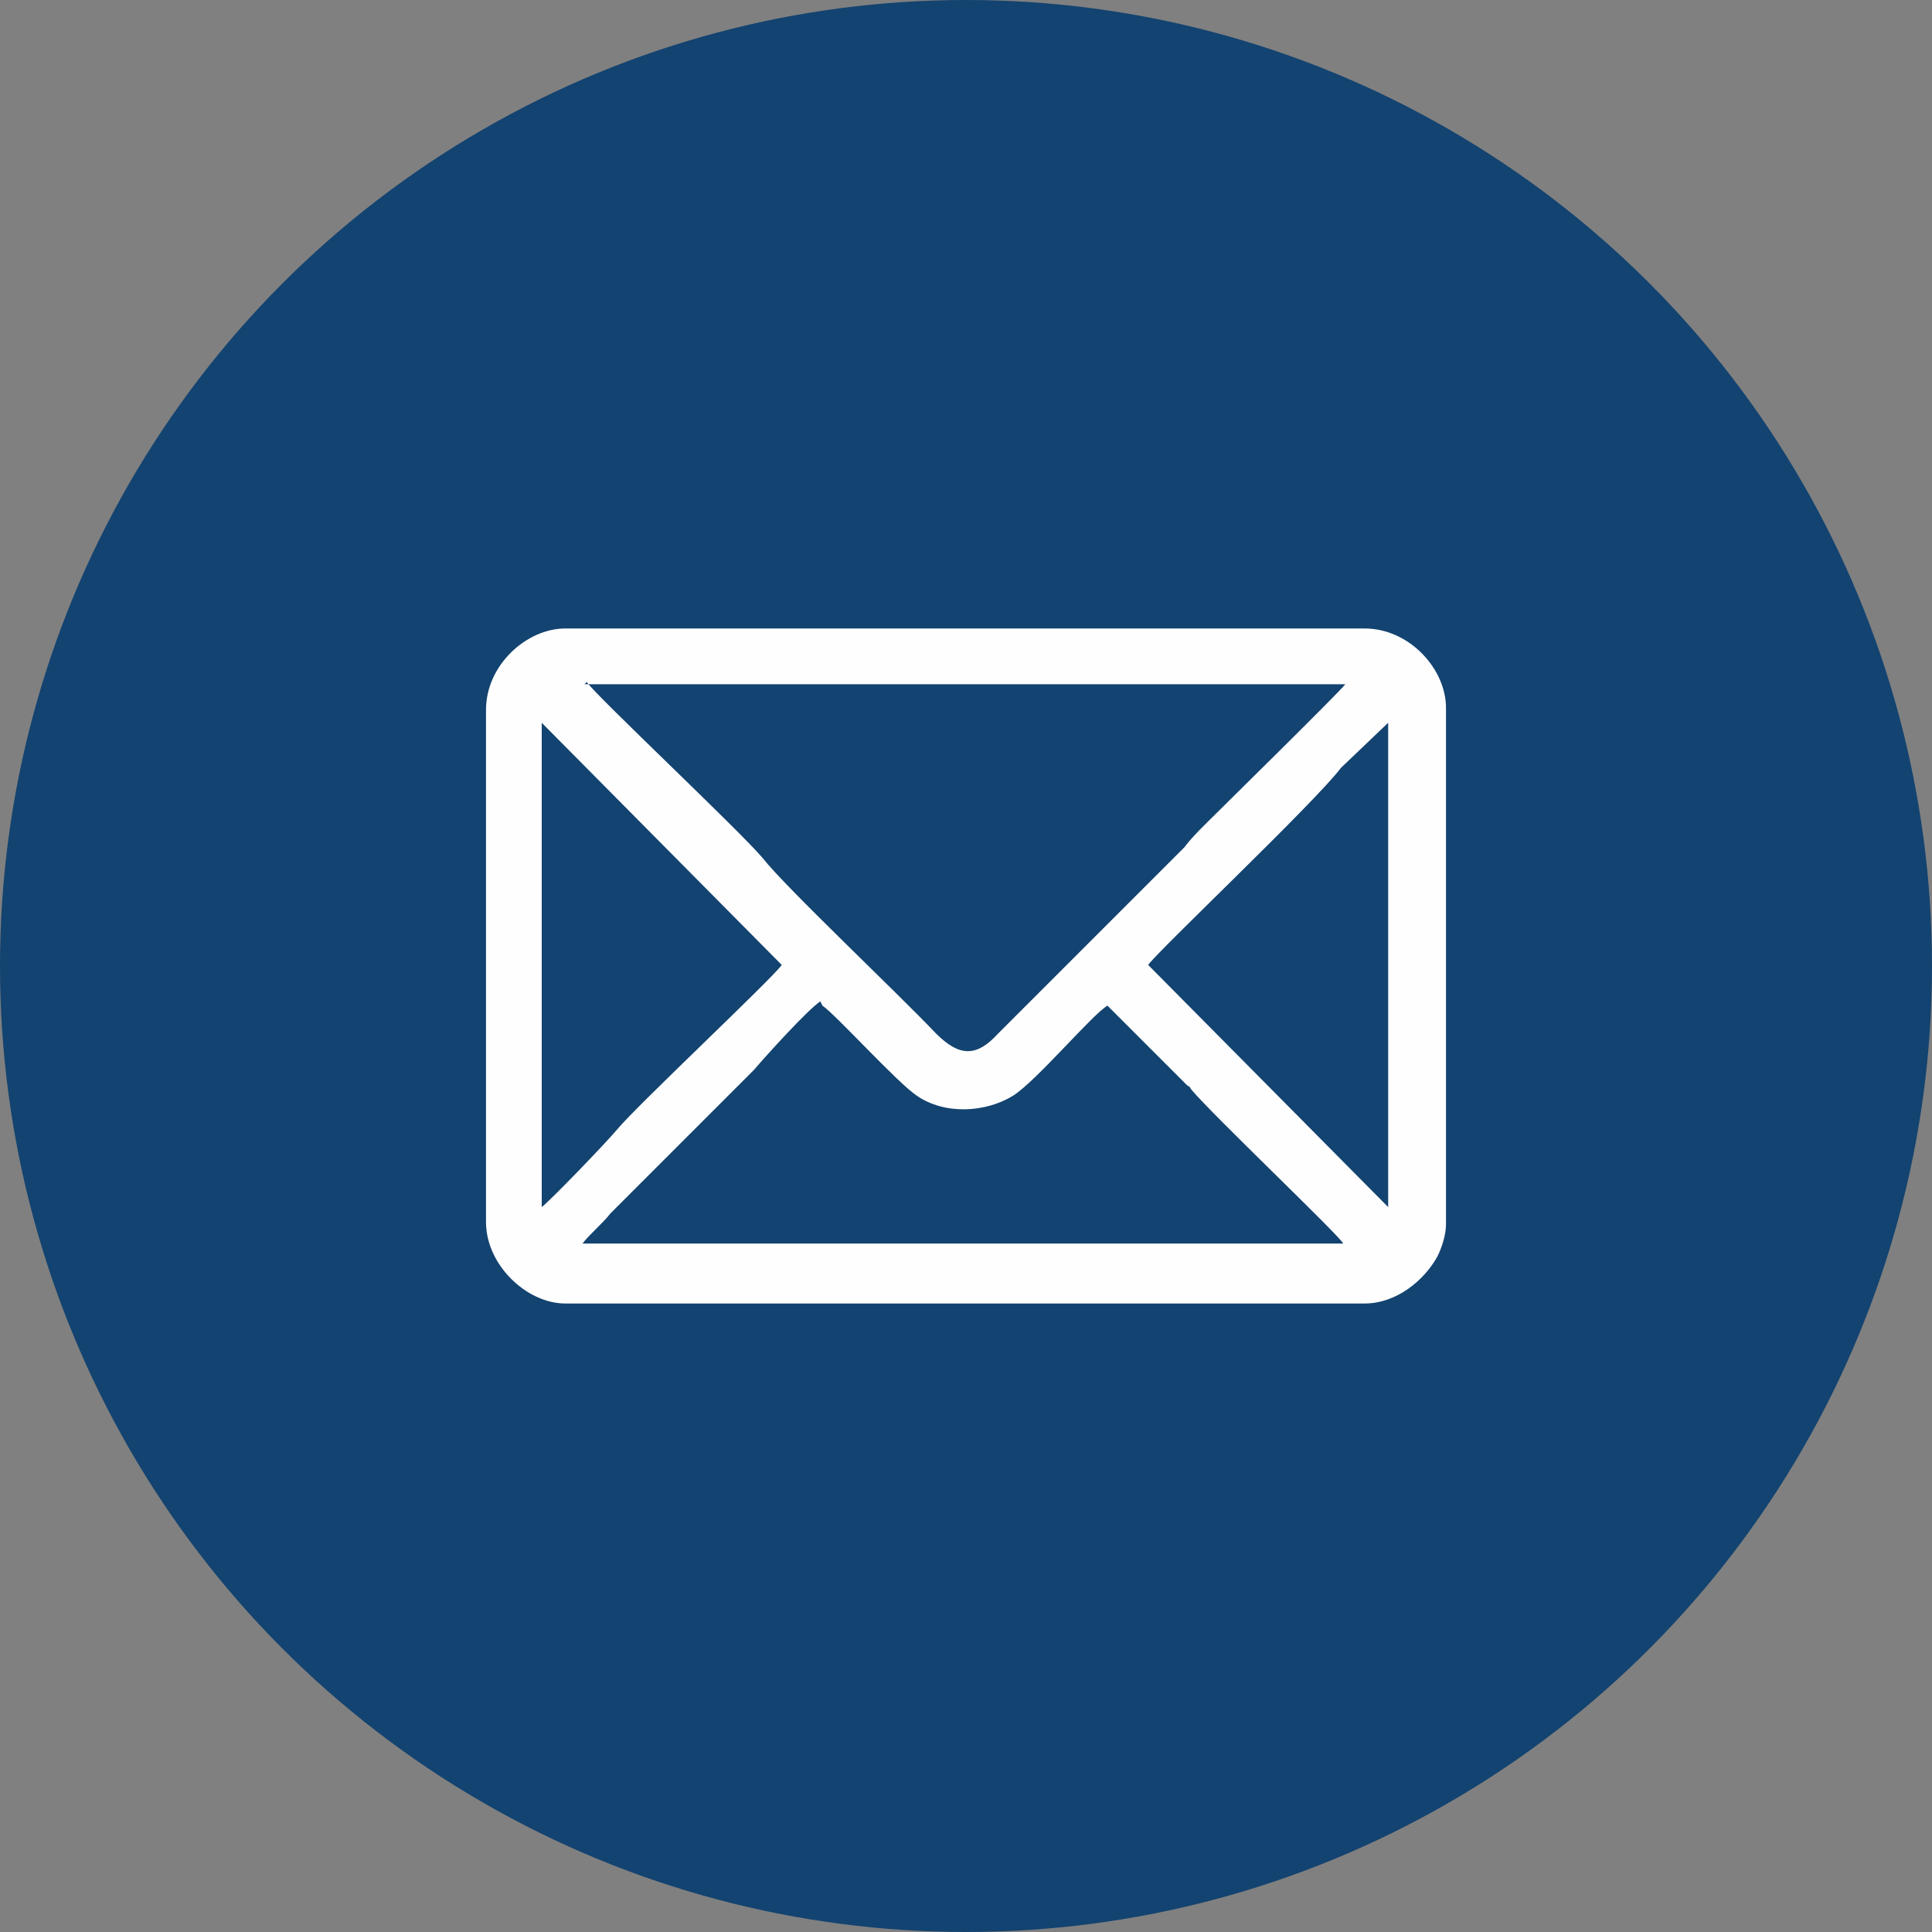
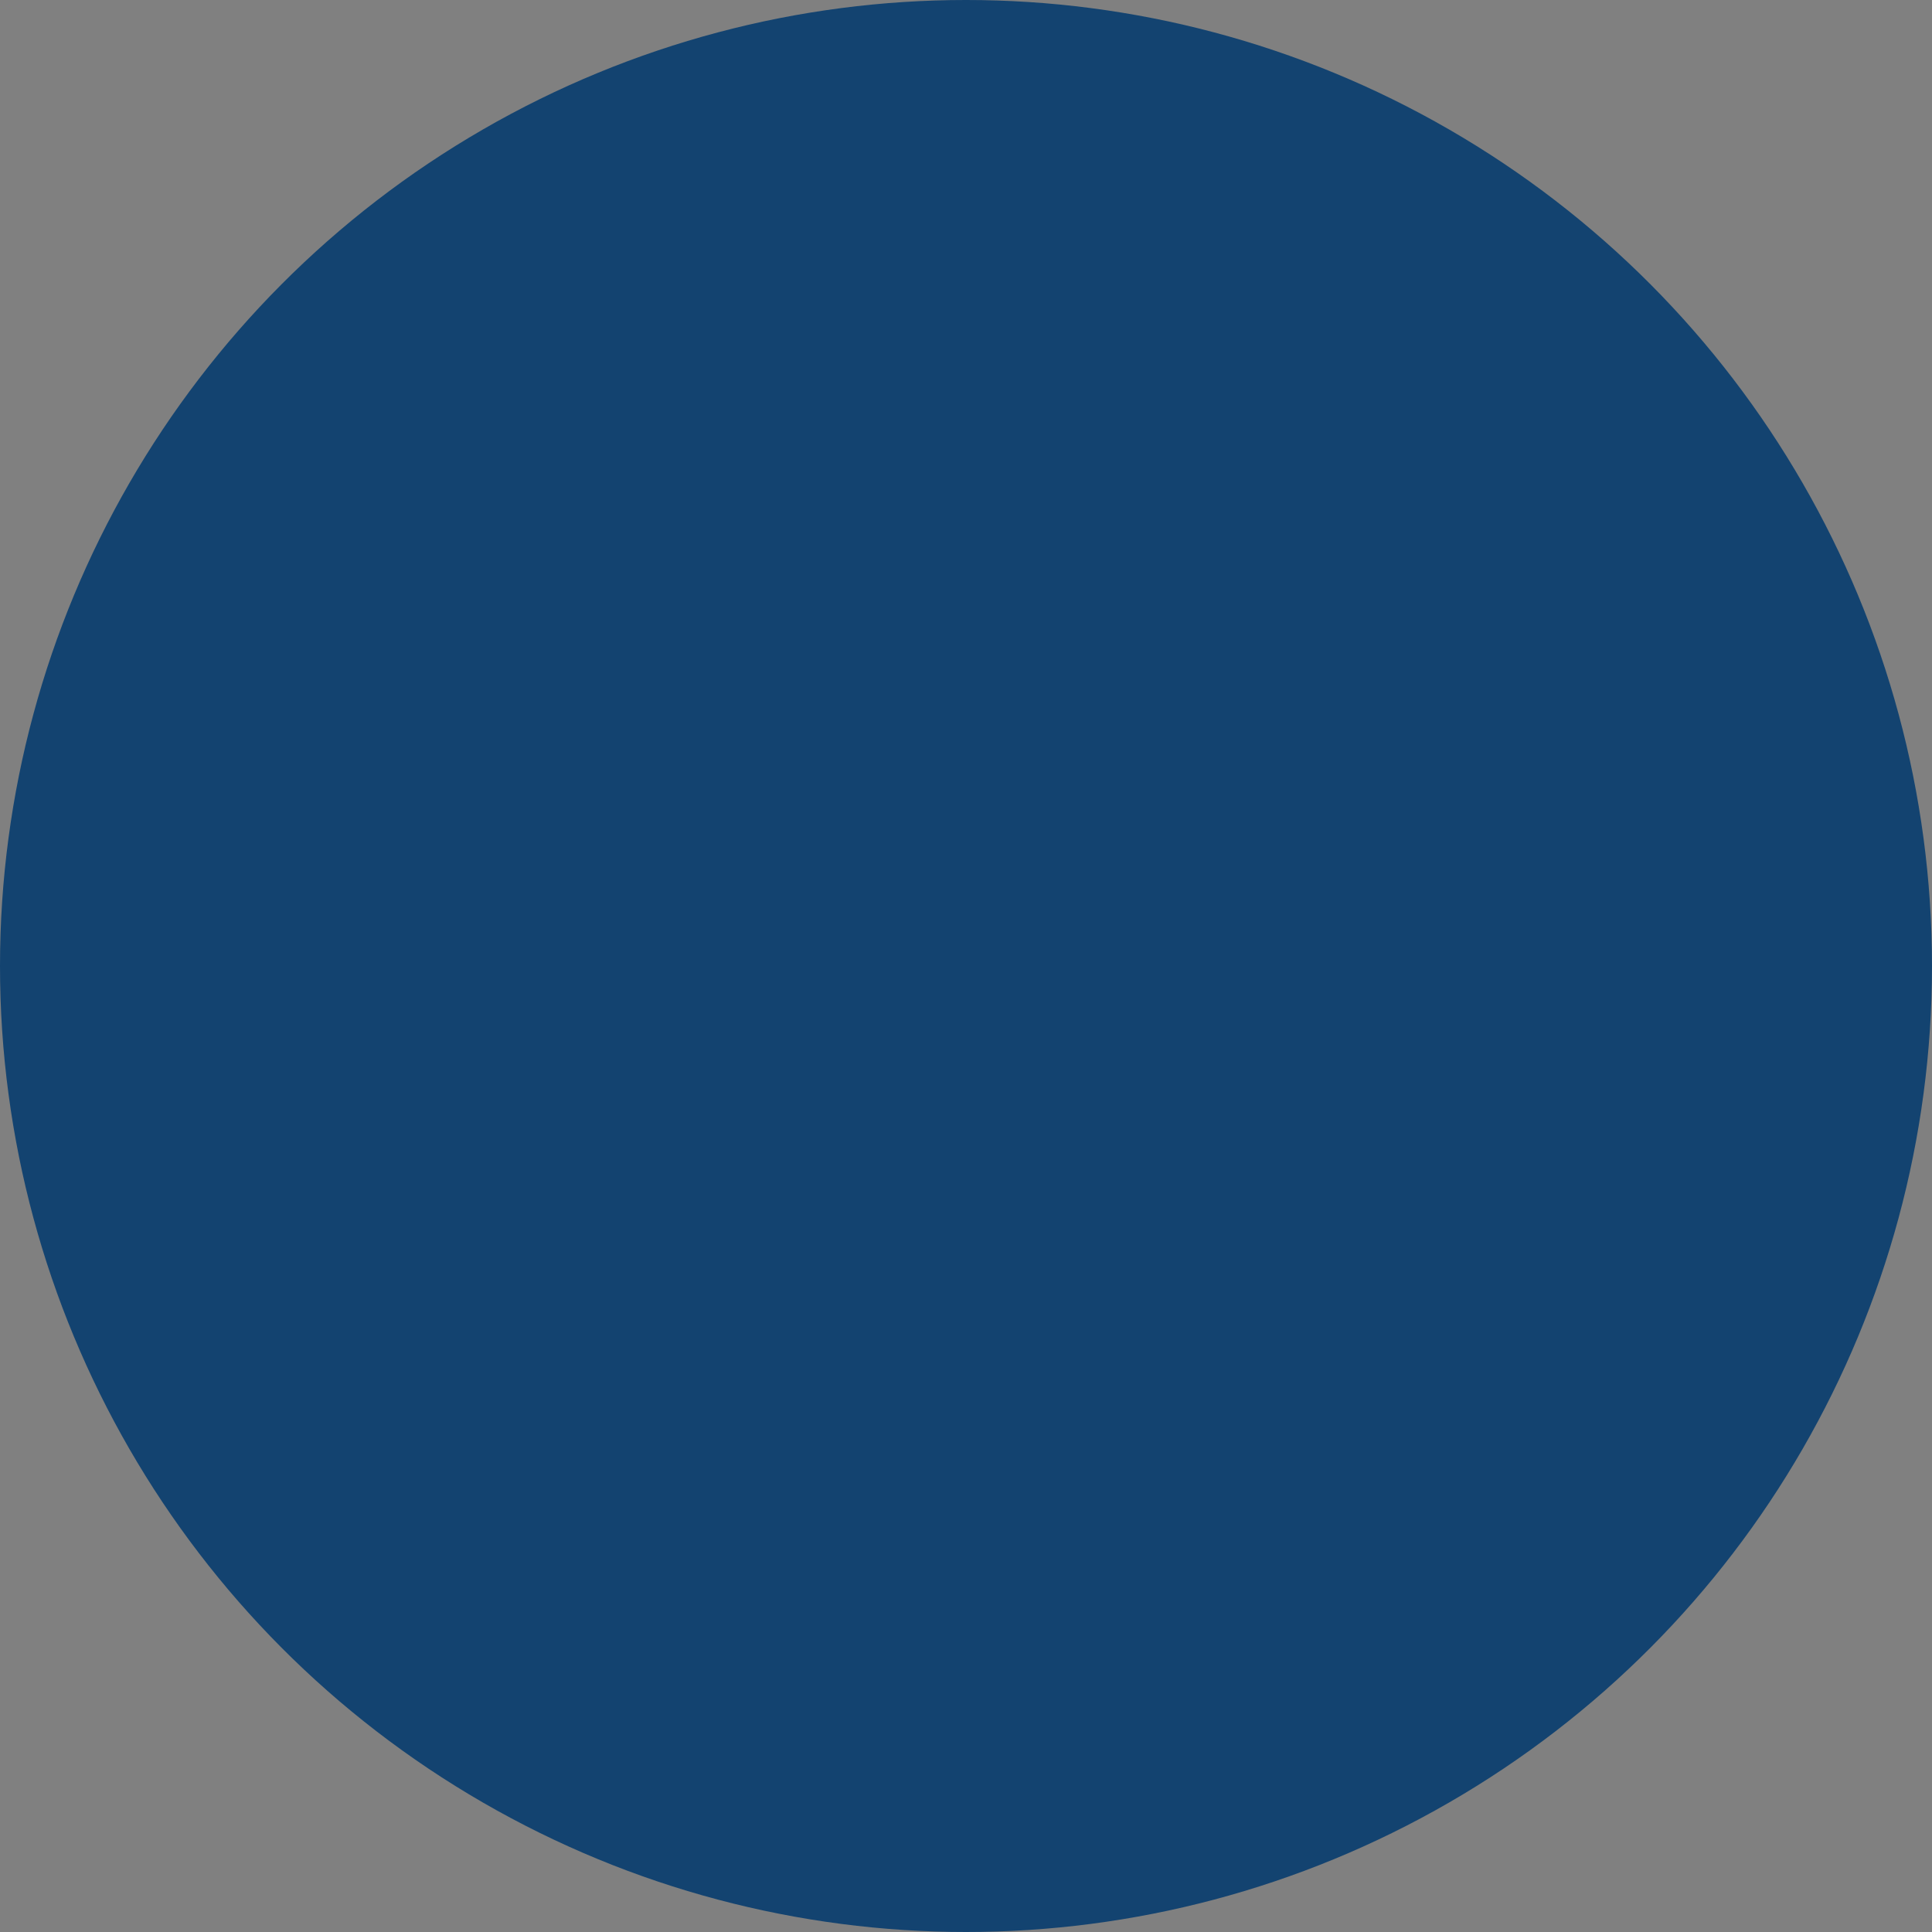
<svg xmlns="http://www.w3.org/2000/svg" xml:space="preserve" width="43.349mm" height="43.349mm" version="1.1" style="shape-rendering:geometricPrecision; text-rendering:geometricPrecision; image-rendering:optimizeQuality; fill-rule:evenodd; clip-rule:evenodd" viewBox="0 0 1000.22 1000.22">
  <rect x="0" y="0" width="1000.22" height="1000.22" fill="#808080" stroke="none" />
  <defs>
    <style type="text/css">
   
    .fil1 {fill:#FEFEFE}
    .fil0 {fill:#134370}
   
  </style>
  </defs>
  <g id="Camada_x0020_1">
    <circle class="fil0" cx="500.11" cy="500.11" r="500.11" />
-     <path class="fil1" d="M425.79 520.64c6.66,4.43 38.82,39.94 48.82,46.59 14.41,9.98 35.51,8.87 49.92,0 12.21,-7.77 41.05,-42.16 48.82,-46.59l39.94 39.94c0,0 0,0 0,0l1.11 1.11c1.11,1.11 1.11,0 2.23,2.23 11.1,13.31 76.54,75.43 78.77,79.87l-393.83 0c3.33,-4.43 11.1,-11.1 14.41,-15.54l69.89 -69.89c1.1,-1.11 2.22,-2.23 4.43,-4.44 6.66,-7.77 27.74,-31.07 34.39,-35.51l1.11 2.23zm168.63 -21.08c4.43,-6.66 86.53,-84.31 99.84,-102.07l24.41 -23.3 0 250.73 -124.25 -125.36zm-313.96 125.36l0 -250.73 124.25 125.36c-4.43,6.66 -75.43,73.22 -85.43,85.43 -5.54,6.66 -34.39,36.61 -38.82,39.94zm22.18 -270.68l393.83 0c-3.33,4.43 -63.23,63.23 -72.1,72.1 -4.44,4.44 -7.77,7.77 -11.1,12.2l-96.51 96.51c-11.1,12.2 -19.97,12.2 -32.18,0 -21.08,-22.18 -77.66,-75.43 -89.86,-90.97 -12.2,-14.41 -85.43,-83.2 -90.97,-90.97l-1.11 1.12zm-51.03 12.2l0 266.25c0,22.18 21.08,42.15 41.05,42.15l413.8 0c16.64,0 31.07,-12.2 37.72,-24.41 2.23,-4.44 4.43,-11.1 4.43,-16.64l0 -267.37c0,-19.97 -18.86,-41.05 -42.15,-41.05l-413.8 0c-19.97,0 -41.05,18.86 -41.05,42.15l0 -1.09z" />
  </g>
</svg>